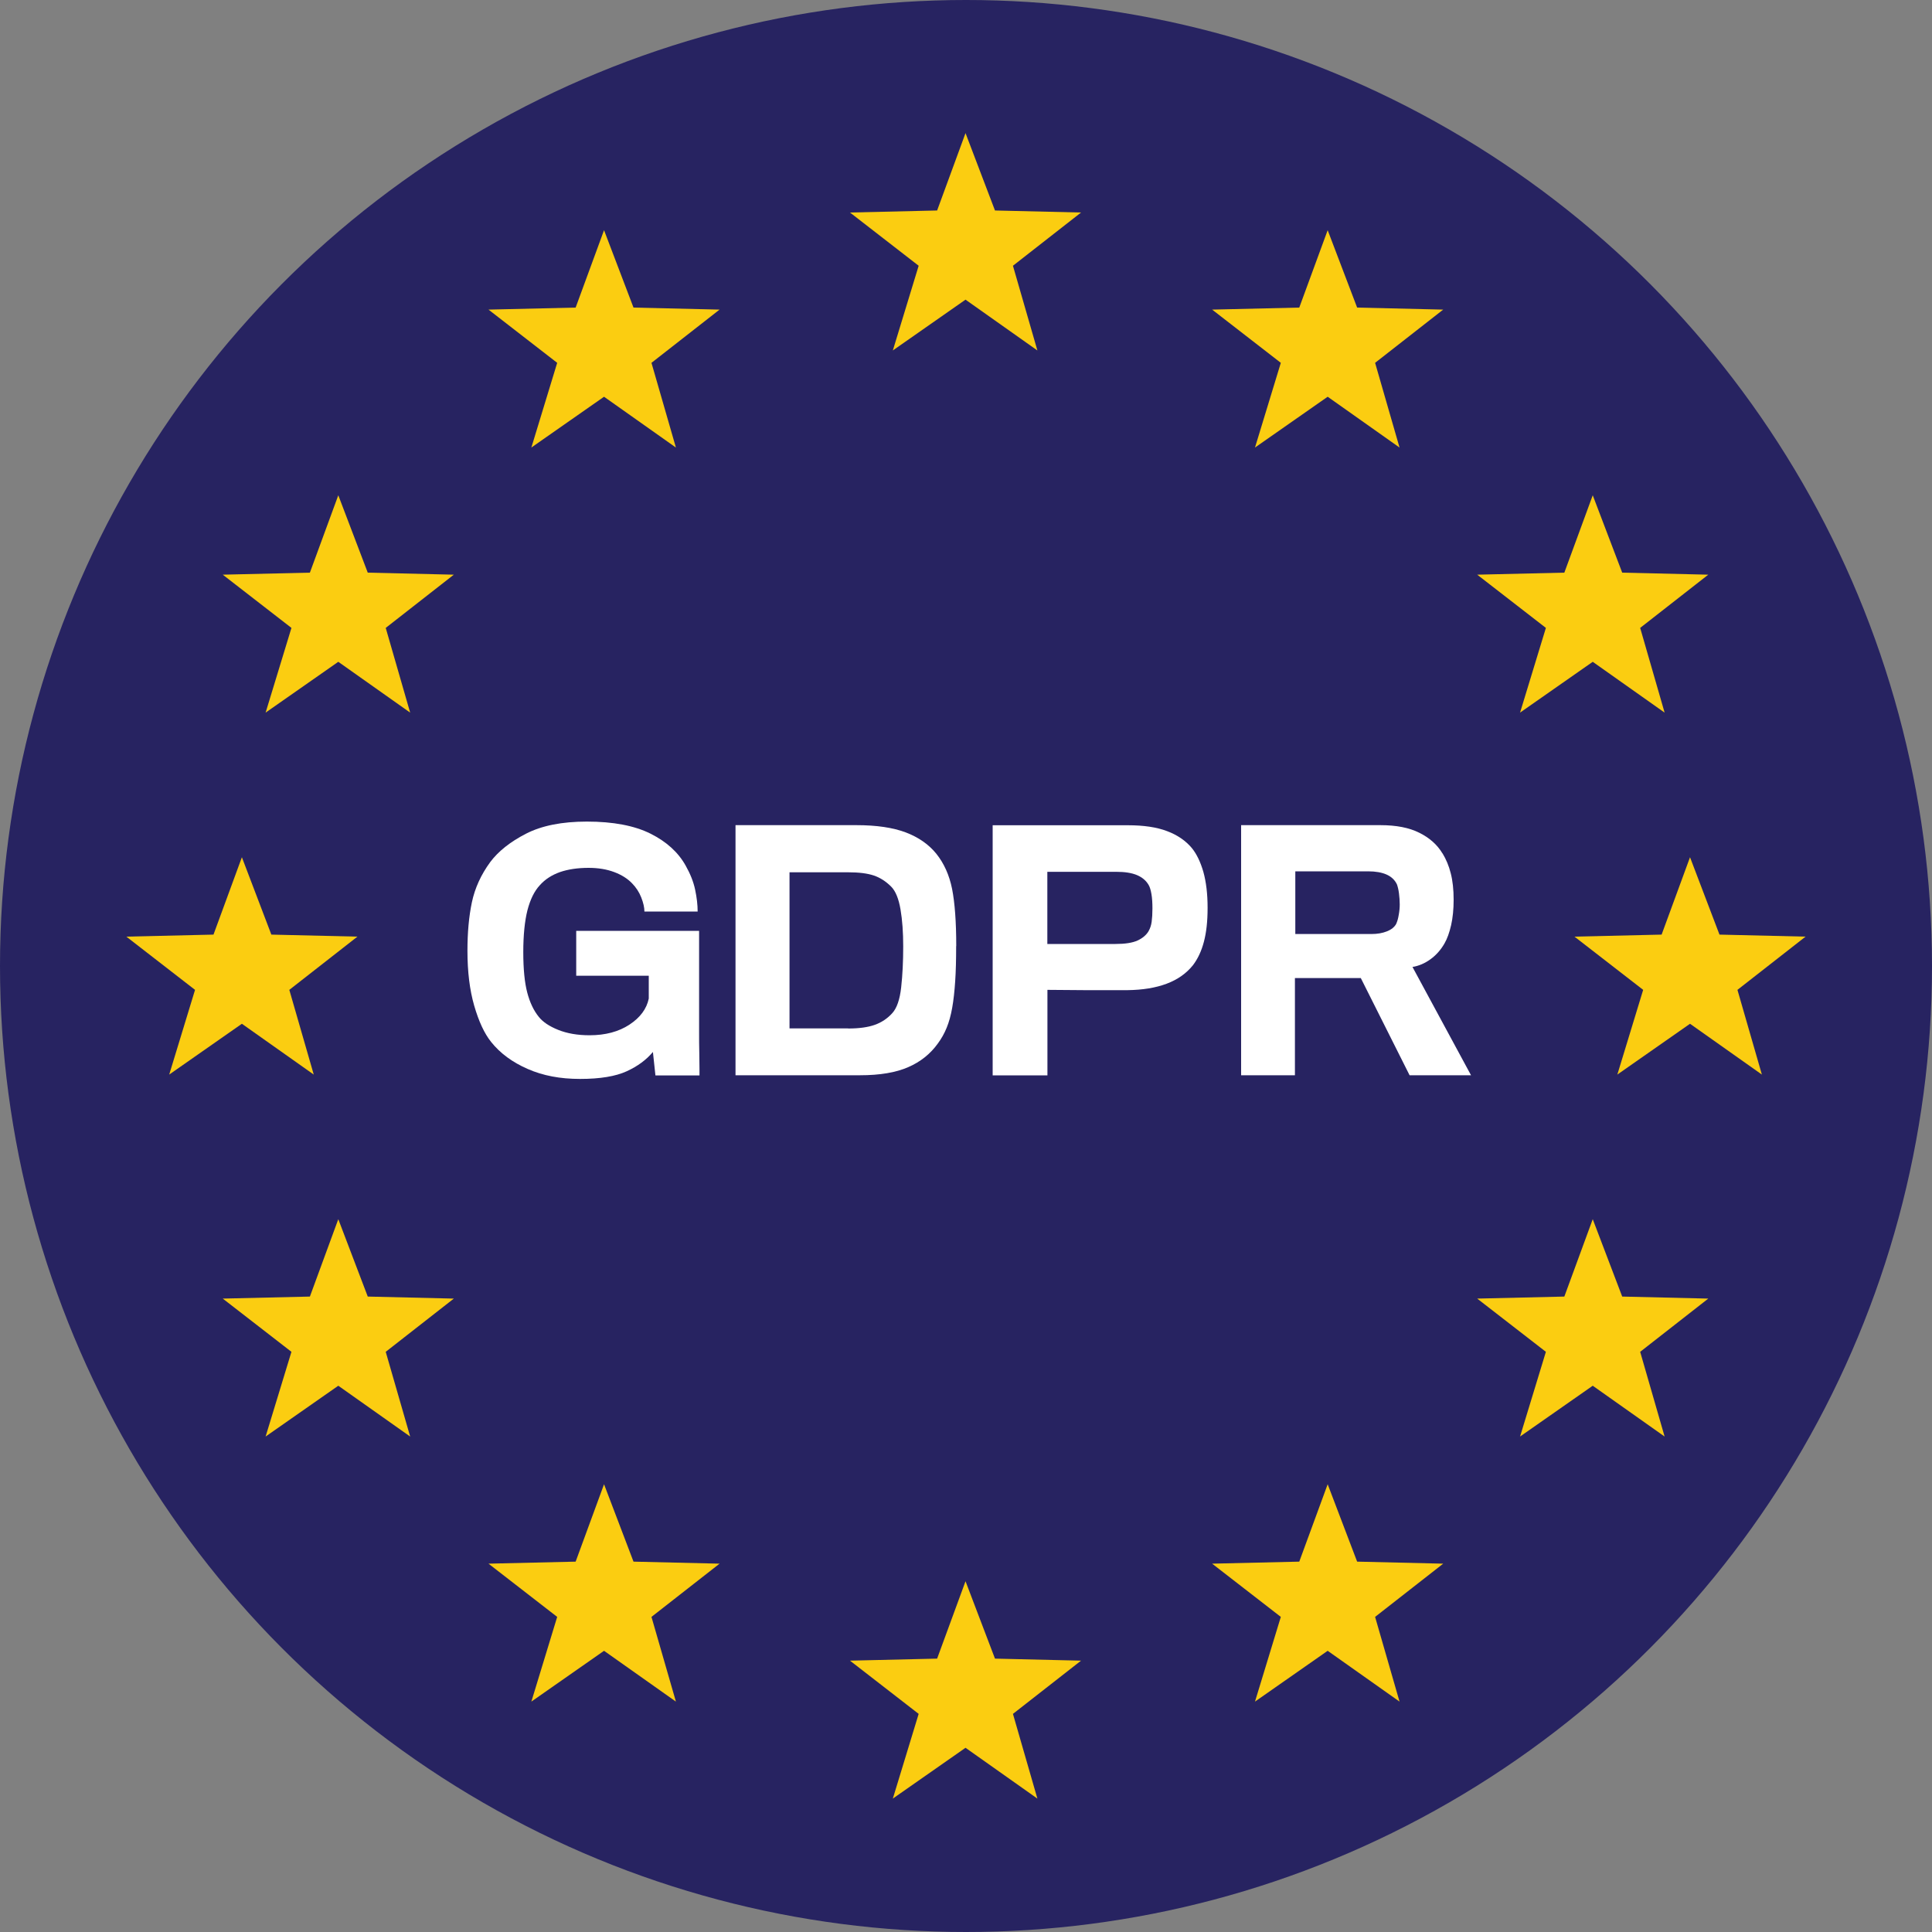
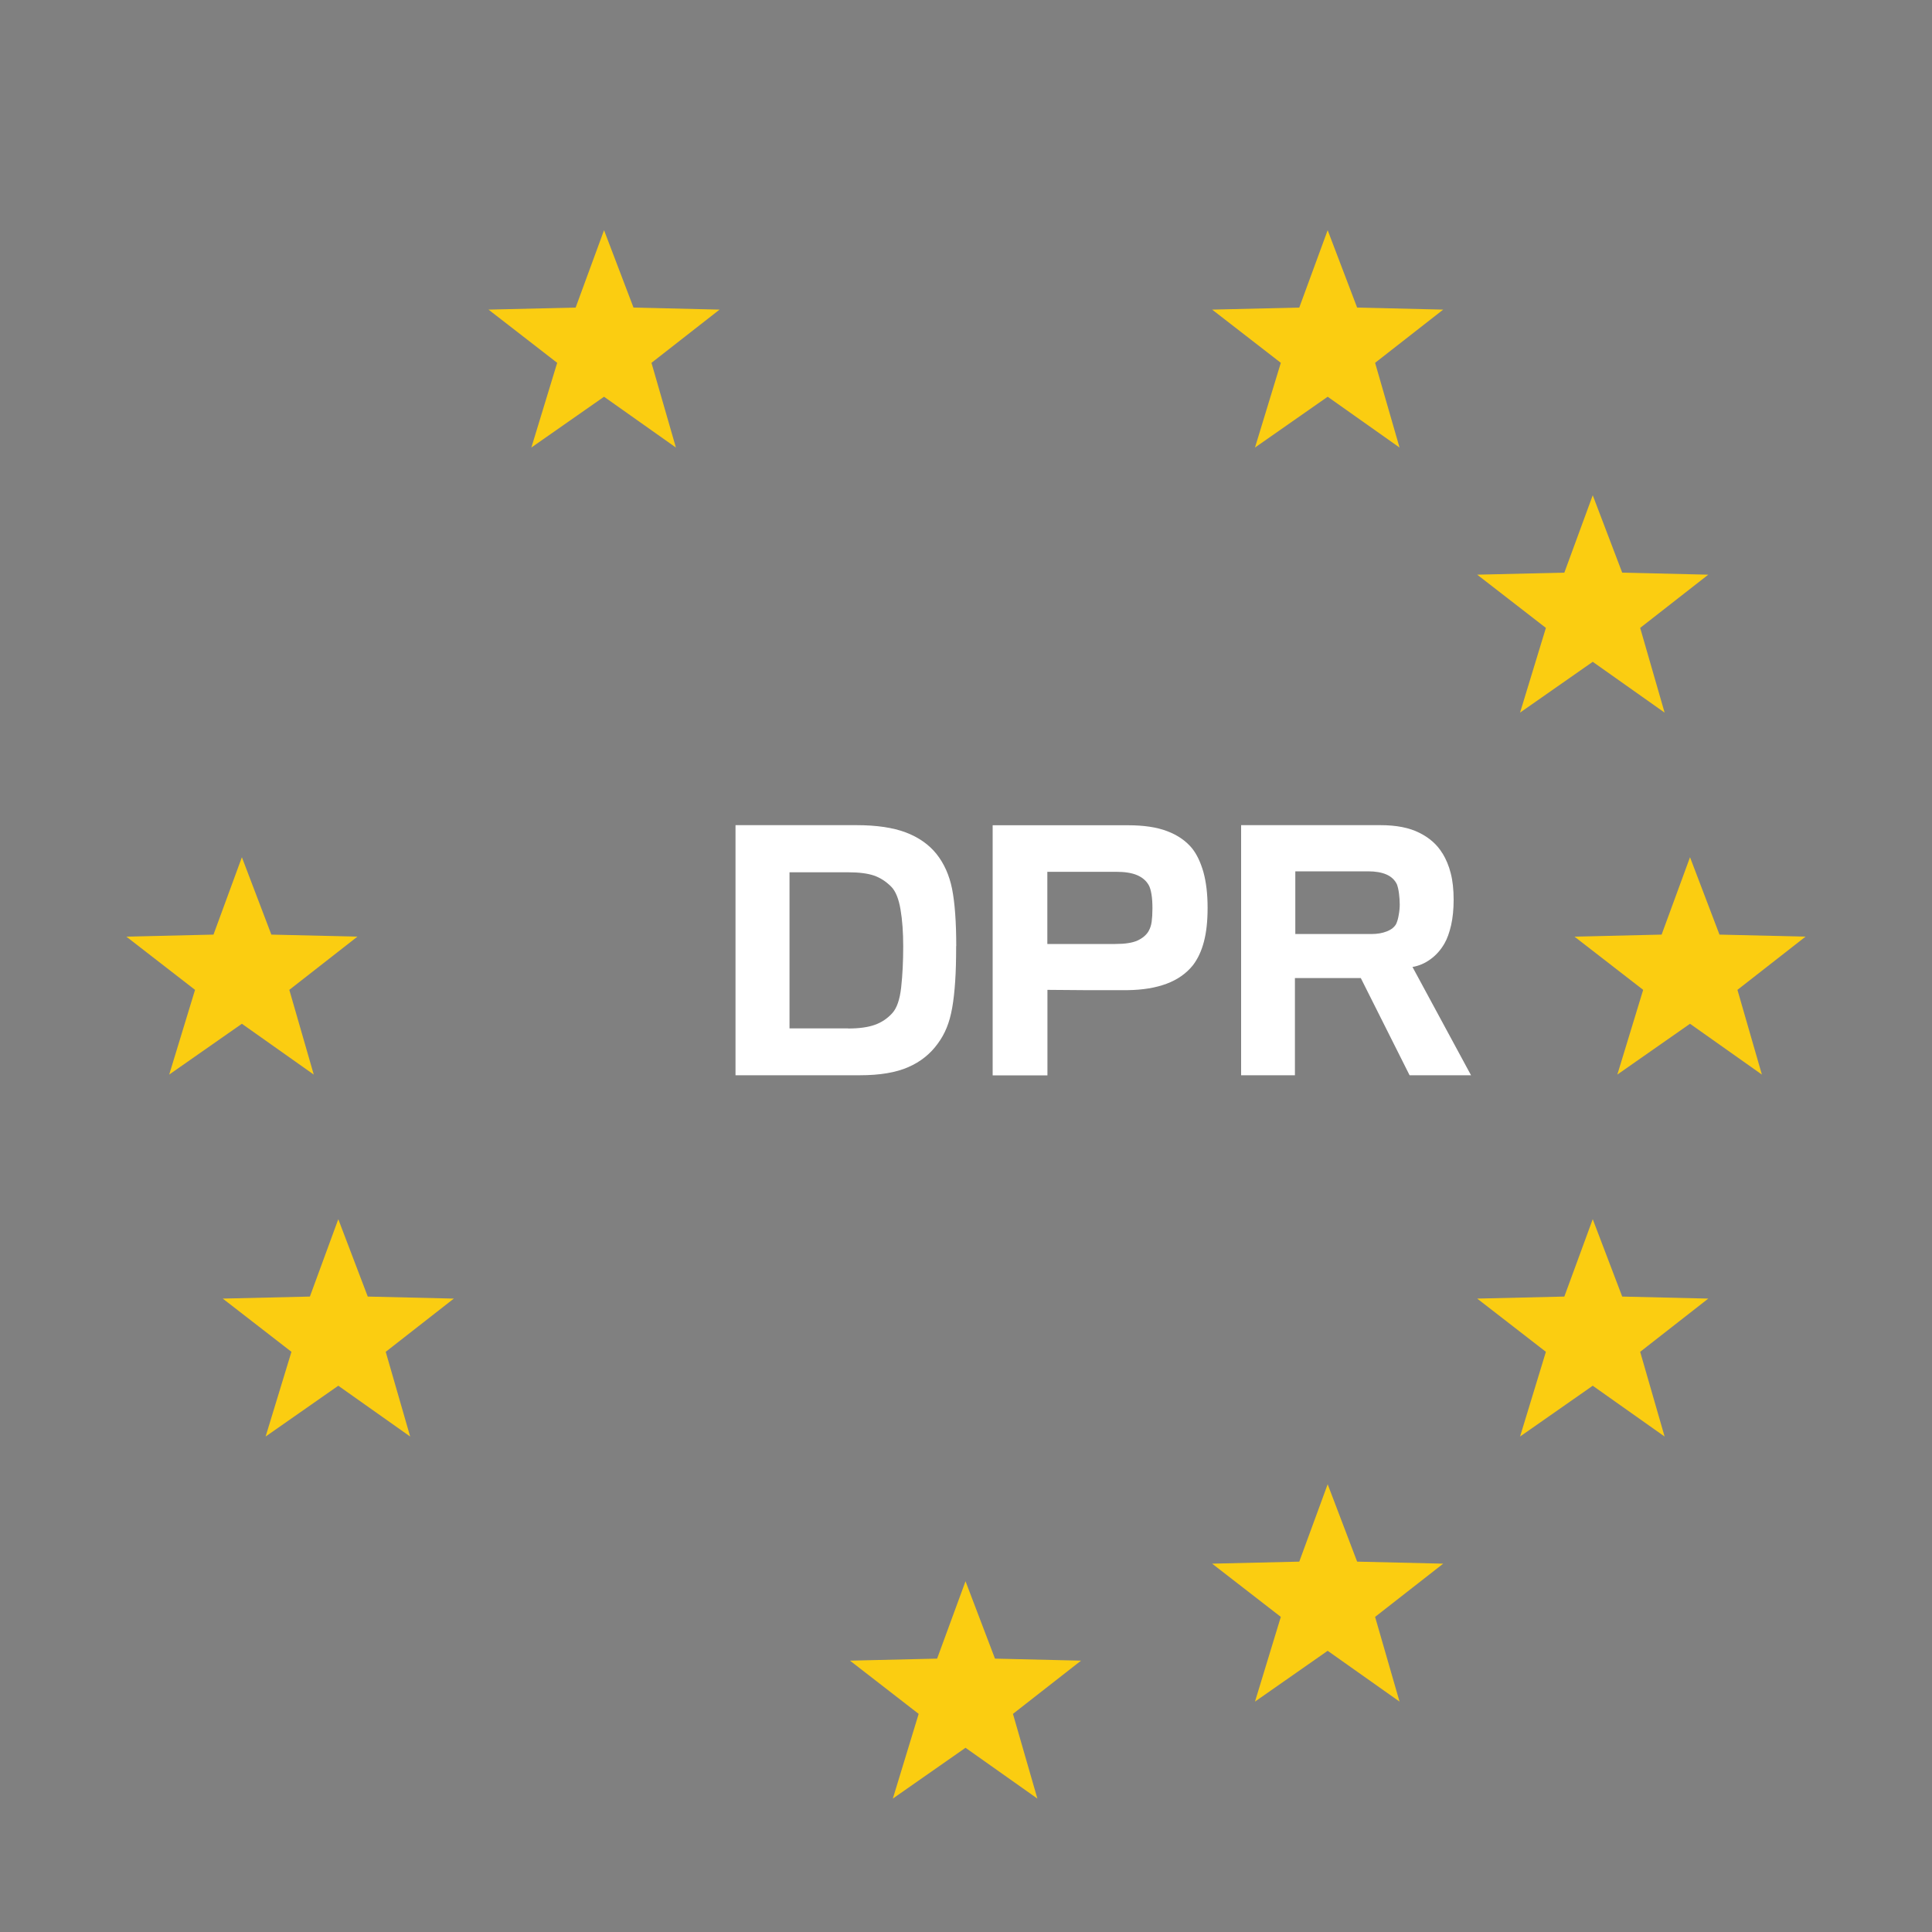
<svg xmlns="http://www.w3.org/2000/svg" id="Layer_1" data-name="Layer 1" viewBox="0 0 200 200">
  <rect x="0" y="0" width="200" height="200" fill="#808080" stroke="none" />
  <defs>
    <style>      .cls-1 {        fill: #fff;      }      .cls-2 {        fill: #fbcd11;      }      .cls-3 {        fill: #272361;      }    </style>
  </defs>
-   <circle class="cls-3" cx="100" cy="100" r="100" />
  <g>
-     <path class="cls-1" d="M72.37,104.34v2.41c0,.82,0,1.56.02,2.23.01.67.02,1.22.02,1.66v.69h-4.56l-.26-2.43c-.68.81-1.58,1.48-2.72,2-1.14.52-2.74.79-4.82.79s-3.84-.34-5.42-1.03c-1.58-.69-2.85-1.62-3.79-2.8-.7-.87-1.28-2.13-1.75-3.75-.47-1.63-.7-3.52-.7-5.69,0-1.88.15-3.55.46-5.02.31-1.46.94-2.85,1.9-4.16.83-1.11,2.06-2.09,3.69-2.93,1.63-.84,3.73-1.26,6.31-1.26,2.73,0,4.93.42,6.59,1.25,1.66.83,2.87,1.93,3.64,3.31.48.85.81,1.68.98,2.49.17.81.26,1.56.26,2.26h-5.51c0-.41-.11-.9-.33-1.46-.22-.56-.54-1.04-.95-1.46-.46-.48-1.07-.87-1.84-1.16-.77-.29-1.65-.44-2.66-.44-1.14,0-2.13.15-2.97.44-.84.3-1.54.75-2.08,1.36-.57.61-.99,1.48-1.28,2.59-.28,1.11-.43,2.56-.43,4.33s.14,3.17.41,4.19c.27,1.03.67,1.87,1.2,2.52.41.52,1.08.97,2,1.34.92.37,2,.56,3.25.56,1.64,0,3.02-.37,4.13-1.1,1.11-.73,1.78-1.63,2-2.7v-2.36h-7.51v-4.65h12.72v8Z" />
    <path class="cls-1" d="M98.98,97.94c0,1.4-.03,2.62-.1,3.65-.07,1.04-.17,1.95-.31,2.74-.14.79-.33,1.47-.57,2.06-.24.59-.55,1.14-.92,1.64-.77,1.07-1.79,1.89-3.06,2.44-1.28.56-2.94.84-5,.84h-12.88v-25.89h12.52c2.08,0,3.77.25,5.1.75,1.32.5,2.38,1.24,3.16,2.2.81,1.01,1.35,2.22,1.64,3.65.28,1.43.43,3.4.43,5.92ZM87.81,106.47c1.14,0,2.05-.13,2.75-.38.7-.25,1.3-.65,1.8-1.2.48-.52.79-1.42.93-2.69.14-1.27.21-2.68.21-4.23,0-1.44-.09-2.72-.28-3.83-.19-1.11-.51-1.9-.97-2.36-.55-.55-1.15-.93-1.8-1.15-.66-.22-1.53-.33-2.62-.33h-6.1v16.16h6.06Z" />
    <path class="cls-1" d="M123.37,87.78c.5.61.9,1.44,1.2,2.47.29,1.04.44,2.28.44,3.72s-.13,2.55-.38,3.51c-.25.96-.63,1.77-1.13,2.43-.68.85-1.58,1.49-2.72,1.92-1.14.43-2.49.65-4.06.67h-4.42c-.98,0-2.27-.01-3.87-.03v8.85h-5.67v-25.89h14c1.64,0,2.99.2,4.06.61,1.07.4,1.92.99,2.56,1.75ZM118.91,96.37c.15-.26.26-.58.31-.95.05-.37.08-.83.08-1.38s-.03-1.06-.1-1.47c-.07-.41-.16-.73-.29-.95-.26-.46-.67-.8-1.21-1.03-.55-.23-1.26-.34-2.13-.34h-7.15v7.47h7.05c1,0,1.77-.12,2.29-.36.52-.24.91-.57,1.15-.98Z" />
    <path class="cls-1" d="M149.33,88.34c.37.61.66,1.3.85,2.06.2.77.3,1.68.3,2.75,0,.98-.09,1.86-.26,2.62-.18.77-.4,1.4-.69,1.9-.39.68-.88,1.22-1.46,1.64-.58.42-1.2.68-1.85.79l6.06,11.21h-6.36l-5.05-10.06h-6.82v10.06h-5.57v-25.89h14.42c1.64,0,2.98.26,4.03.79,1.05.52,1.85,1.23,2.39,2.13ZM144.54,95.62c.11-.24.2-.55.26-.93.07-.38.1-.74.1-1.07,0-.37-.03-.75-.08-1.15-.05-.39-.13-.7-.21-.92-.22-.46-.58-.8-1.08-1.02-.5-.22-1.14-.33-1.9-.33h-7.54v6.49h7.87c.61,0,1.15-.09,1.62-.28.47-.19.79-.45.97-.8Z" />
  </g>
  <g>
    <path class="cls-2" d="M27.49,148.73l2.68-8.79-7.11-5.51,9.02-.21,2.94-8.01,3.05,8.01,8.91.21-7.05,5.51,2.53,8.77-7.44-5.26-7.54,5.27Z" />
-     <path class="cls-2" d="M27.49,73.79l2.68-8.79-7.11-5.51,9.02-.21,2.94-8.01,3.05,8.01,8.91.21-7.05,5.51,2.53,8.77-7.44-5.26-7.54,5.27Z" />
    <path class="cls-2" d="M17.51,111.26l2.68-8.79-7.11-5.51,9.02-.21,2.94-8.01,3.05,8.01,8.91.21-7.05,5.51,2.53,8.77-7.44-5.26-7.54,5.27Z" />
    <path class="cls-2" d="M167.42,111.26l2.68-8.79-7.11-5.51,9.02-.21,2.94-8.01,3.05,8.01,8.91.21-7.05,5.51,2.53,8.77-7.44-5.26-7.54,5.27Z" />
    <path class="cls-2" d="M157.35,148.73l2.68-8.79-7.11-5.51,9.02-.21,2.94-8.01,3.05,8.01,8.91.21-7.05,5.51,2.53,8.77-7.44-5.26-7.54,5.27Z" />
    <path class="cls-2" d="M157.35,73.79l2.68-8.79-7.11-5.51,9.02-.21,2.94-8.01,3.05,8.01,8.91.21-7.05,5.51,2.53,8.77-7.44-5.26-7.54,5.27Z" />
-     <path class="cls-2" d="M92.42,36.3l2.68-8.79-7.11-5.51,9.02-.21,2.94-8.01,3.05,8.01,8.91.21-7.05,5.51,2.53,8.77-7.44-5.26-7.54,5.27Z" />
-     <path class="cls-2" d="M55,176.17l2.68-8.79-7.11-5.51,9.02-.21,2.94-8.01,3.05,8.01,8.91.21-7.05,5.51,2.53,8.77-7.44-5.26-7.54,5.27Z" />
+     <path class="cls-2" d="M92.42,36.3Z" />
    <path class="cls-2" d="M129.91,176.17l2.68-8.79-7.11-5.51,9.02-.21,2.94-8.01,3.05,8.01,8.91.21-7.05,5.51,2.53,8.77-7.44-5.26-7.54,5.27Z" />
    <path class="cls-2" d="M55,46.35l2.68-8.79-7.11-5.51,9.02-.21,2.94-8.01,3.05,8.01,8.91.21-7.05,5.51,2.53,8.77-7.44-5.26-7.54,5.27Z" />
    <path class="cls-2" d="M129.91,46.35l2.68-8.79-7.11-5.51,9.02-.21,2.94-8.01,3.05,8.01,8.91.21-7.05,5.51,2.53,8.77-7.44-5.26-7.54,5.27Z" />
    <path class="cls-2" d="M92.42,186.21l2.68-8.79-7.11-5.51,9.02-.21,2.94-8.01,3.05,8.01,8.91.21-7.05,5.51,2.53,8.77-7.44-5.26-7.54,5.27Z" />
  </g>
</svg>